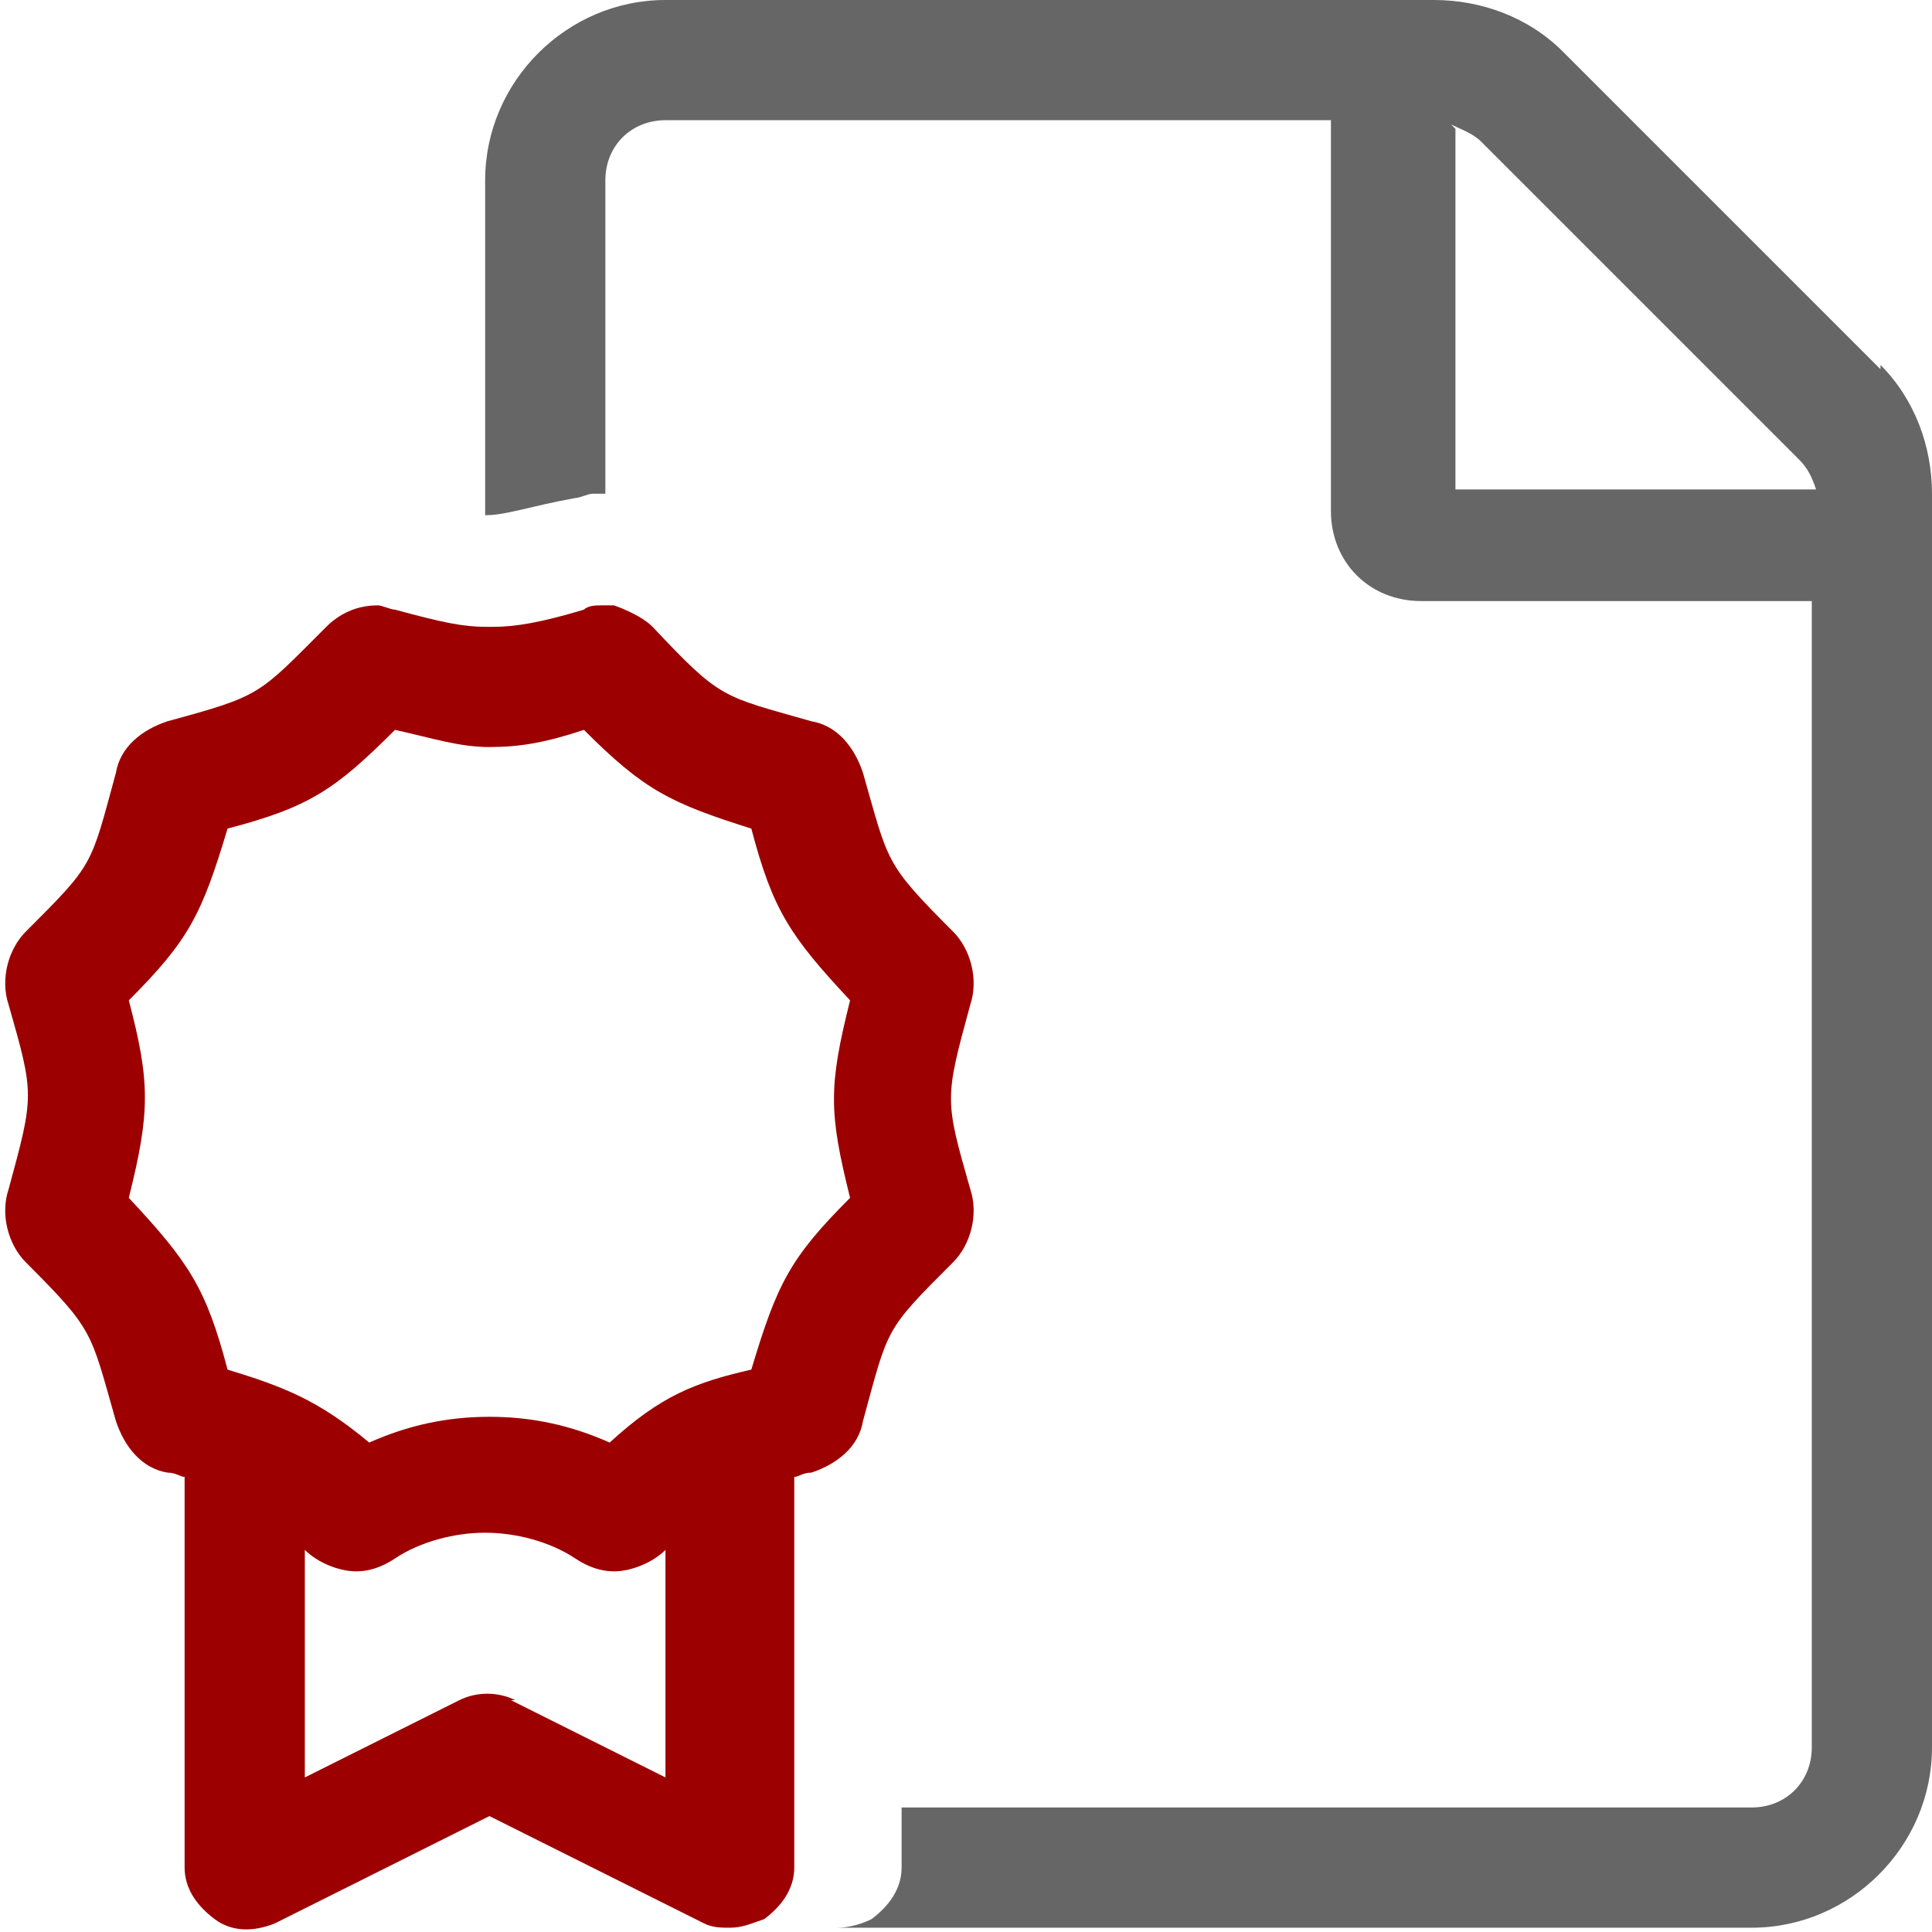
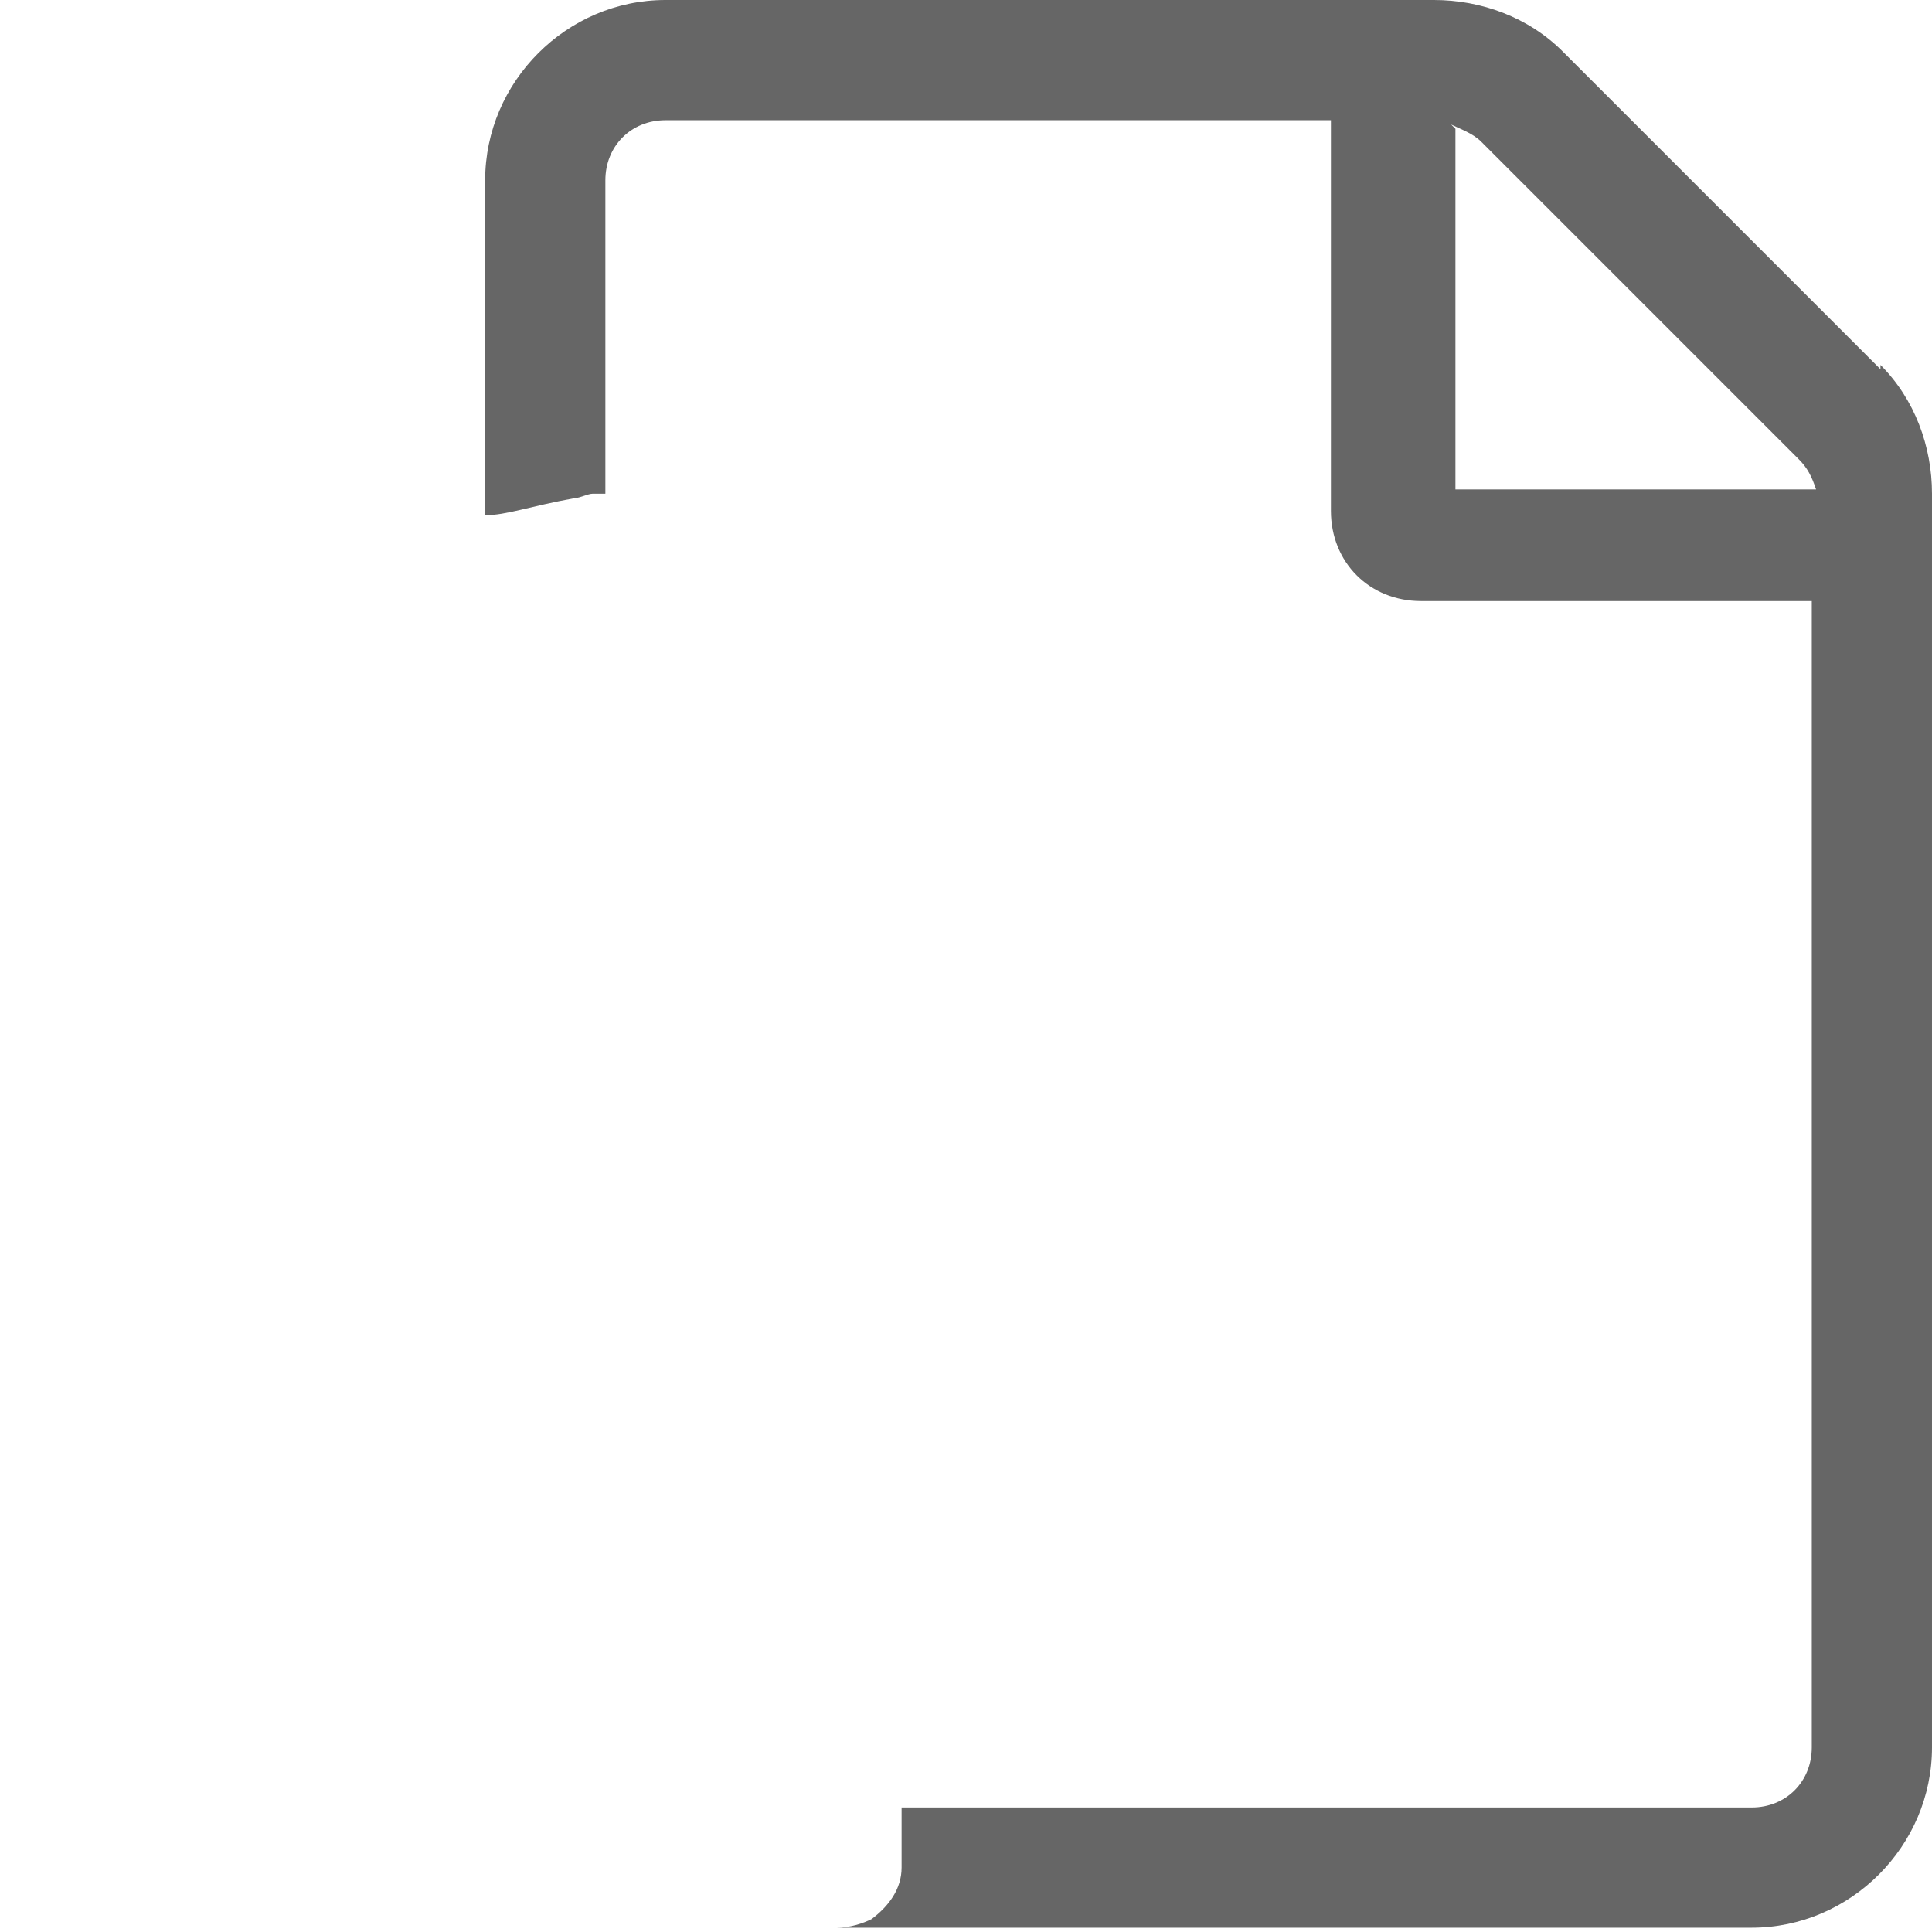
<svg xmlns="http://www.w3.org/2000/svg" xml:space="preserve" width="45px" height="45px" style="shape-rendering:geometricPrecision; text-rendering:geometricPrecision; image-rendering:optimizeQuality; fill-rule:evenodd; clip-rule:evenodd" viewBox="0 0 450 450">
  <defs>
    <style type="text/css">
   
    .fil1 {fill:#666666}
    .fil0 {fill:#9D0000}
   
  </style>
  </defs>
-   <path class="fil0" d="M113 146l0 0c-5,0 -10,-1 -21,-4 -1,0 -3,-1 -4,-1 -5,0 -9,2 -12,5 -16,16 -15,16 -37,22 -6,2 -11,6 -12,12 -6,22 -5,21 -21,37 -4,4 -6,11 -4,17 6,21 6,21 0,43 -2,6 0,13 4,17 16,16 15,16 21,37 2,6 6,11 12,12 2,0 3,1 4,1l0 91c0,5 3,9 7,12 4,3 9,3 14,1l50 -25 50 25c2,1 4,1 6,1l0 0c3,0 5,-1 8,-2 4,-3 7,-7 7,-12 0,-2 0,-12 0,-14l0 -77c1,0 2,-1 4,-1 6,-2 11,-6 12,-12 6,-22 5,-21 21,-37 4,-4 6,-11 4,-17 -6,-21 -6,-21 0,-43 2,-6 0,-13 -4,-17 -16,-16 -15,-16 -21,-37 -2,-6 -6,-11 -12,-12 -21,-6 -21,-5 -37,-22 -3,-3 -9,-5 -9,-5 -1,0 -2,0 -3,0 -1,0 -3,0 -4,1 -10,3 -16,4 -21,4zm-83 133c5,-20 5,-27 0,-46 14,-14 17,-20 23,-40 19,-5 25,-9 39,-23 9,2 15,4 22,4 7,0 13,-1 22,-4 14,14 20,17 39,23 5,19 9,25 23,40 -5,20 -5,26 0,46 -14,14 -17,20 -23,40 -13,3 -21,6 -33,17 -9,-4 -18,-6 -28,-6 -10,0 -19,2 -28,6 -12,-10 -20,-13 -33,-17 -5,-19 -9,-25 -23,-40l0 0zm90 117c-4,-2 -9,-2 -13,0l-36 18 0 -53c0,0 0,0 0,0 3,3 8,5 12,5 3,0 6,-1 9,-3 6,-4 14,-6 21,-6 7,0 15,2 21,6 3,2 6,3 9,3 4,0 9,-2 12,-5 0,0 0,0 0,0l0 53 -36 -18 0 0z" />
  <path class="fil1" d="M438 86l-74 -74c-8,-8 -19,-12 -30,-12l-179 0c-23,0 -42,19 -42,42l0 78c5,0 10,-2 21,-4 1,0 3,-1 4,-1 1,0 2,0 3,0l0 -73c0,-8 6,-14 14,-14l155 0 0 91c0,12 9,21 21,21l91 0 0 267 0 0c0,8 -6,14 -14,14l-198 0c0,2 0,12 0,14 0,5 -3,9 -7,12 -2,1 -5,2 -8,2 0,0 0,0 1,0l212 0c23,0 42,-19 42,-42l0 -292c0,-11 -4,-22 -12,-30zm-100 -57c2,1 5,2 7,4l74 74c2,2 3,4 4,7l-84 0 0 -84z" />
</svg>